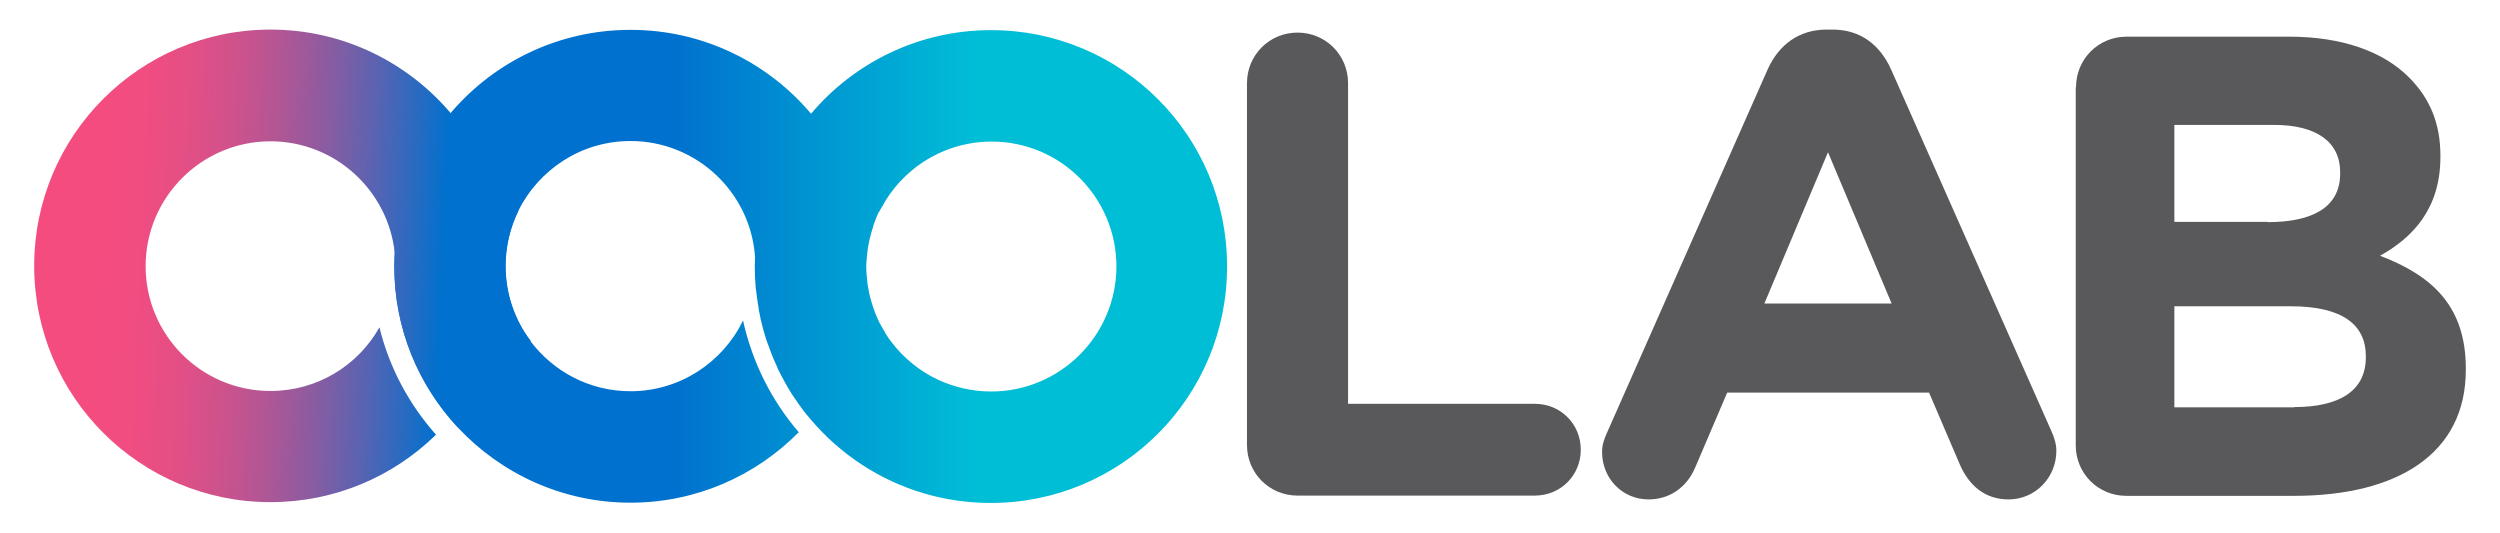
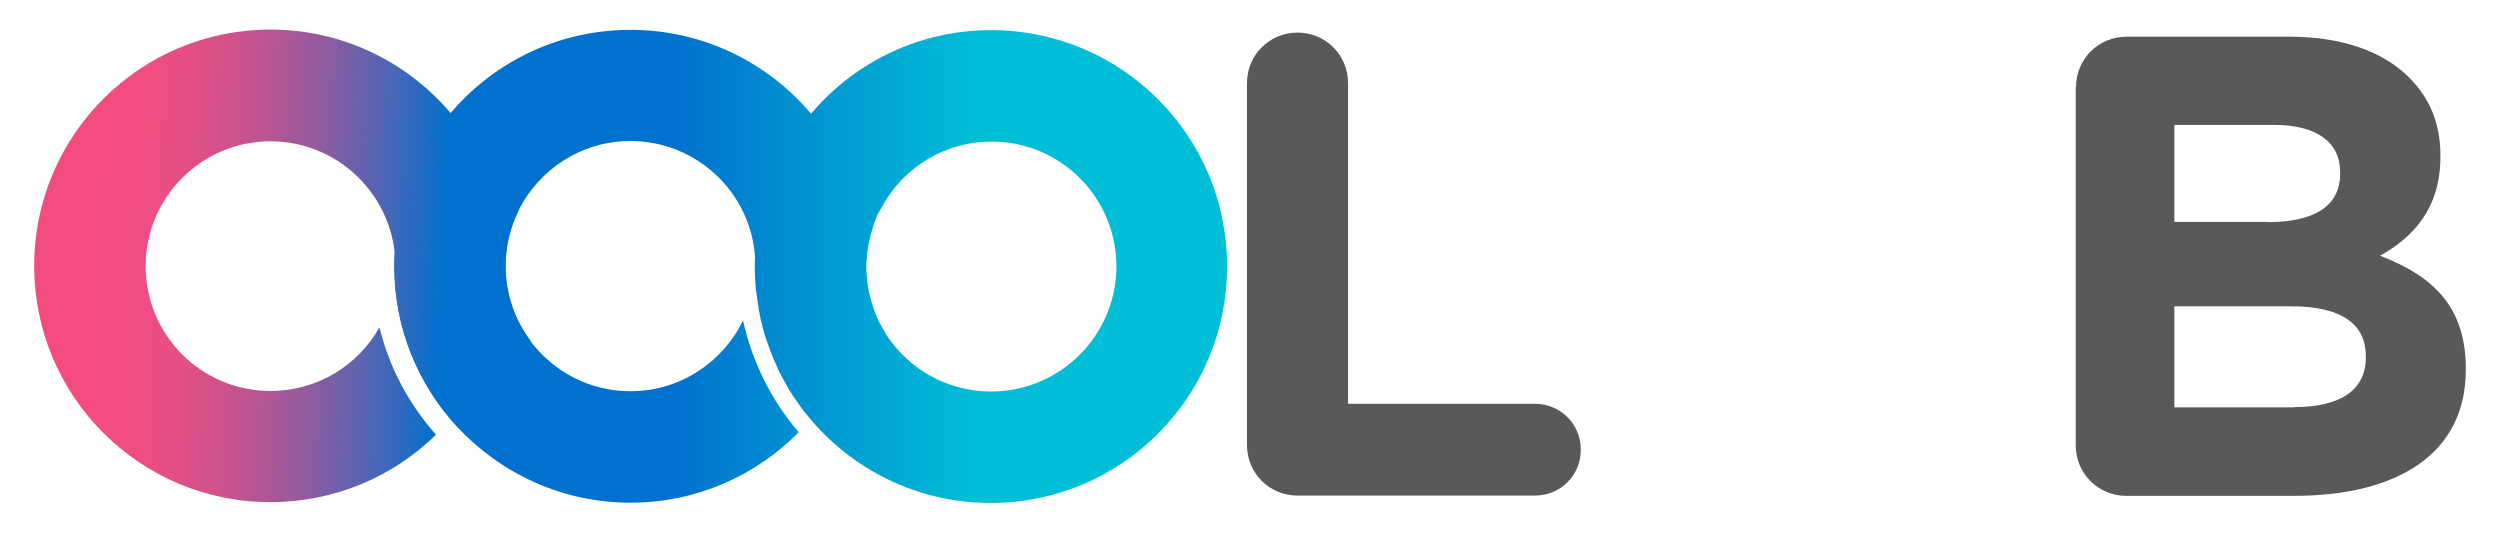
<svg xmlns="http://www.w3.org/2000/svg" width="338" height="72" viewBox="0 0 338 72" fill="none">
  <g filter="url(#filter0_d_99_830)">
    <path d="M168.593 7.239C168.593 3.435 171.622 0.407 175.425 0.407C179.229 0.407 182.258 3.435 182.258 7.239V50.596H207.518C210.99 50.596 213.723 53.328 213.723 56.8C213.723 60.271 210.99 63.004 207.518 63.004H175.425C171.622 63.004 168.593 59.976 168.593 56.172V7.239Z" fill="#59585A" />
-     <path d="M217.379 54.251L238.984 5.392C240.498 2.031 243.231 0 246.961 0H247.773C251.503 0 254.162 2.031 255.676 5.392L277.318 54.214C277.761 55.175 278.019 56.061 278.019 56.947C278.019 60.566 275.176 63.521 271.557 63.521C268.381 63.521 266.239 61.674 264.983 58.831L260.81 49.081H233.518L229.16 59.274C228.015 61.933 225.689 63.521 222.882 63.521C219.337 63.521 216.604 60.677 216.604 57.132C216.567 56.172 216.936 55.212 217.379 54.251ZM255.75 37.042L247.145 16.582L238.54 37.042H255.75Z" fill="#59585A" />
    <path d="M280.678 7.791C280.678 3.987 283.706 0.958 287.51 0.958H309.484C316.574 0.958 322.151 2.916 325.696 6.461C328.54 9.305 329.943 12.739 329.943 17.023V17.208C329.943 24.225 326.213 28.102 321.782 30.577C328.946 33.31 333.378 37.483 333.378 45.829V46.014C333.378 57.352 324.145 63.039 310.148 63.039H287.473C283.669 63.039 280.641 60.011 280.641 56.207V7.791H280.678ZM306.566 26.034C312.586 26.034 316.39 24.077 316.39 19.461V19.276C316.39 15.214 313.214 12.887 307.452 12.887H293.973V25.997H306.566V26.034ZM310.185 51.036C316.205 51.036 319.861 48.895 319.861 44.315V44.13C319.861 39.957 316.759 37.409 309.742 37.409H293.973V51.073H310.185V51.036Z" fill="#59585A" />
-     <path d="M133.991 0.073C124.241 0.073 115.489 4.467 109.654 11.373C103.782 4.43 95.029 0.036 85.243 0.036C75.641 0.036 66.999 4.283 61.164 11.004C56.289 16.618 53.297 23.967 53.297 31.981C53.297 40.438 56.584 48.12 61.939 53.844C67.774 60.048 76.047 63.963 85.243 63.963C94.143 63.963 102.194 60.307 107.992 54.435C104.336 50.188 101.714 45.017 100.458 39.33C97.725 44.98 91.927 48.895 85.243 48.895C79.703 48.895 74.828 46.236 71.726 42.137C69.584 39.33 68.328 35.785 68.328 31.981C68.328 29.322 68.956 26.773 70.064 24.521C72.834 18.944 78.558 15.066 85.243 15.066C94.18 15.066 101.492 22.009 102.083 30.762C102.083 31.168 102.046 31.575 102.046 32.018C102.046 32.904 102.083 33.79 102.157 34.677C102.157 34.898 102.194 35.083 102.231 35.304C102.304 36.006 102.415 36.745 102.526 37.41C102.563 37.557 102.563 37.742 102.6 37.927C102.748 38.776 102.932 39.589 103.154 40.401C103.191 40.549 103.228 40.66 103.265 40.807C103.449 41.472 103.671 42.174 103.929 42.801C104.003 43.023 104.077 43.208 104.151 43.429C104.41 44.131 104.705 44.833 105.037 45.534C105.074 45.608 105.111 45.682 105.111 45.756C105.481 46.495 105.85 47.233 106.256 47.935C106.367 48.12 106.478 48.267 106.552 48.452C106.884 49.043 107.253 49.597 107.659 50.151C107.77 50.298 107.844 50.446 107.955 50.594C108.435 51.295 108.952 51.96 109.506 52.588C111.574 55.062 114.012 57.205 116.707 58.94C121.693 62.153 127.602 64 133.954 64C151.607 64 165.899 49.708 165.899 32.055C165.936 14.365 151.644 0.073 133.991 0.073ZM133.991 48.932C131.443 48.932 129.005 48.341 126.827 47.344C124.315 46.162 122.136 44.389 120.474 42.174C120.216 41.841 119.957 41.472 119.736 41.103C119.699 41.066 119.662 40.992 119.662 40.955C119.477 40.66 119.293 40.327 119.108 39.995C119.071 39.921 119.034 39.81 118.96 39.736C118.813 39.441 118.665 39.145 118.554 38.85C118.517 38.739 118.443 38.628 118.406 38.517C118.296 38.222 118.185 37.927 118.074 37.631C118.037 37.52 118 37.373 117.963 37.262C117.852 36.966 117.778 36.671 117.705 36.376C117.668 36.228 117.631 36.117 117.594 35.969C117.52 35.674 117.446 35.378 117.409 35.046C117.372 34.935 117.372 34.788 117.335 34.677C117.298 34.344 117.225 33.975 117.225 33.643C117.225 33.532 117.188 33.458 117.188 33.347C117.151 32.904 117.114 32.461 117.114 31.981C117.114 31.648 117.151 31.316 117.188 30.947C117.188 30.91 117.188 30.91 117.188 30.873C117.225 30.356 117.298 29.802 117.372 29.322C117.372 29.285 117.372 29.211 117.409 29.174C117.483 28.694 117.594 28.251 117.705 27.808C117.742 27.623 117.815 27.475 117.852 27.291C117.963 26.958 118.037 26.626 118.148 26.293C118.332 25.776 118.517 25.296 118.739 24.816C118.739 24.779 118.739 24.779 118.776 24.742C118.776 24.742 118.776 24.705 118.813 24.705C118.849 24.669 118.849 24.631 118.886 24.595C119.034 24.299 119.219 24.004 119.403 23.708C119.551 23.45 119.662 23.191 119.847 22.933C120.548 21.825 121.398 20.791 122.358 19.867C125.386 16.95 129.522 15.14 134.065 15.14C143.408 15.14 150.942 22.711 150.942 32.055C150.905 41.361 143.335 48.932 133.991 48.932Z" fill="url(#paint0_linear_99_830)" />
+     <path d="M133.991 0.073C124.241 0.073 115.489 4.467 109.654 11.373C103.782 4.43 95.029 0.036 85.243 0.036C75.641 0.036 66.999 4.283 61.164 11.004C56.289 16.618 53.297 23.967 53.297 31.981C53.297 40.438 56.584 48.12 61.939 53.844C67.774 60.048 76.047 63.963 85.243 63.963C94.143 63.963 102.194 60.307 107.992 54.435C104.336 50.188 101.714 45.017 100.458 39.33C97.725 44.98 91.927 48.895 85.243 48.895C79.703 48.895 74.828 46.236 71.726 42.137C69.584 39.33 68.328 35.785 68.328 31.981C68.328 29.322 68.956 26.773 70.064 24.521C72.834 18.944 78.558 15.066 85.243 15.066C94.18 15.066 101.492 22.009 102.083 30.762C102.083 31.168 102.046 31.575 102.046 32.018C102.046 32.904 102.083 33.79 102.157 34.677C102.157 34.898 102.194 35.083 102.231 35.304C102.304 36.006 102.415 36.745 102.526 37.41C102.563 37.557 102.563 37.742 102.6 37.927C102.748 38.776 102.932 39.589 103.154 40.401C103.191 40.549 103.228 40.66 103.265 40.807C103.449 41.472 103.671 42.174 103.929 42.801C104.003 43.023 104.077 43.208 104.151 43.429C104.41 44.131 104.705 44.833 105.037 45.534C105.074 45.608 105.111 45.682 105.111 45.756C105.481 46.495 105.85 47.233 106.256 47.935C106.367 48.12 106.478 48.267 106.552 48.452C106.884 49.043 107.253 49.597 107.659 50.151C107.77 50.298 107.844 50.446 107.955 50.594C108.435 51.295 108.952 51.96 109.506 52.588C111.574 55.062 114.012 57.205 116.707 58.94C121.693 62.153 127.602 64 133.954 64C151.607 64 165.899 49.708 165.899 32.055C165.936 14.365 151.644 0.073 133.991 0.073ZM133.991 48.932C131.443 48.932 129.005 48.341 126.827 47.344C124.315 46.162 122.136 44.389 120.474 42.174C120.216 41.841 119.957 41.472 119.736 41.103C119.699 41.066 119.662 40.992 119.662 40.955C119.477 40.66 119.293 40.327 119.108 39.995C119.071 39.921 119.034 39.81 118.96 39.736C118.813 39.441 118.665 39.145 118.554 38.85C118.517 38.739 118.443 38.628 118.406 38.517C118.296 38.222 118.185 37.927 118.074 37.631C118.037 37.52 118 37.373 117.963 37.262C117.852 36.966 117.778 36.671 117.705 36.376C117.668 36.228 117.631 36.117 117.594 35.969C117.52 35.674 117.446 35.378 117.409 35.046C117.372 34.935 117.372 34.788 117.335 34.677C117.225 33.532 117.188 33.458 117.188 33.347C117.151 32.904 117.114 32.461 117.114 31.981C117.114 31.648 117.151 31.316 117.188 30.947C117.188 30.91 117.188 30.91 117.188 30.873C117.225 30.356 117.298 29.802 117.372 29.322C117.372 29.285 117.372 29.211 117.409 29.174C117.483 28.694 117.594 28.251 117.705 27.808C117.742 27.623 117.815 27.475 117.852 27.291C117.963 26.958 118.037 26.626 118.148 26.293C118.332 25.776 118.517 25.296 118.739 24.816C118.739 24.779 118.739 24.779 118.776 24.742C118.776 24.742 118.776 24.705 118.813 24.705C118.849 24.669 118.849 24.631 118.886 24.595C119.034 24.299 119.219 24.004 119.403 23.708C119.551 23.45 119.662 23.191 119.847 22.933C120.548 21.825 121.398 20.791 122.358 19.867C125.386 16.95 129.522 15.14 134.065 15.14C143.408 15.14 150.942 22.711 150.942 32.055C150.905 41.361 143.335 48.932 133.991 48.932Z" fill="url(#paint0_linear_99_830)" />
    <path d="M61.938 53.808L71.762 42.101C69.62 39.294 68.364 35.749 68.364 31.945C68.364 29.286 68.992 26.738 70.1 24.485L64.449 16.323C63.489 14.588 62.344 12.963 61.052 11.449L60.904 11.264C55.032 4.358 46.316 0 36.567 0C18.914 0 4.622 14.292 4.622 31.945C4.622 49.598 18.914 63.89 36.567 63.89C45.282 63.89 53.185 60.419 58.947 54.768C55.328 50.706 52.632 45.72 51.302 40.255C48.422 45.388 42.919 48.859 36.567 48.859C27.223 48.859 19.689 41.289 19.689 31.982C19.689 22.676 27.26 15.105 36.567 15.105C45.282 15.105 52.447 21.715 53.37 30.173L53.407 30.136C53.37 30.763 53.333 31.354 53.333 31.982C53.296 40.402 56.583 48.084 61.938 53.808Z" fill="url(#paint1_linear_99_830)" />
  </g>
  <defs>
    <filter id="filter0_d_99_830" x="0.622" y="0" width="336.756" height="72" filterUnits="userSpaceOnUse" color-interpolation-filters="sRGB">
      <feFlood flood-opacity="0" result="BackgroundImageFix" />
      <feColorMatrix in="SourceAlpha" type="matrix" values="0 0 0 0 0 0 0 0 0 0 0 0 0 0 0 0 0 0 127 0" result="hardAlpha" />
      <feOffset dy="4" />
      <feGaussianBlur stdDeviation="2" />
      <feComposite in2="hardAlpha" operator="out" />
      <feColorMatrix type="matrix" values="0 0 0 0 0 0 0 0 0 0 0 0 0 0 0 0 0 0 0.25 0" />
      <feBlend mode="normal" in2="BackgroundImageFix" result="effect1_dropShadow_99_830" />
      <feBlend mode="normal" in="SourceGraphic" in2="effect1_dropShadow_99_830" result="shape" />
    </filter>
    <linearGradient id="paint0_linear_99_830" x1="78.464" y1="31.99" x2="132.015" y2="31.99" gradientUnits="userSpaceOnUse">
      <stop offset="0.234" stop-color="#0071CE" />
      <stop offset="1" stop-color="#00BED6" />
    </linearGradient>
    <linearGradient id="paint1_linear_99_830" x1="13.225" y1="30.913" x2="61.158" y2="33.06" gradientUnits="userSpaceOnUse">
      <stop stop-color="#F44C7F" />
      <stop offset="0.117" stop-color="#F04D81" />
      <stop offset="0.241" stop-color="#E34F85" />
      <stop offset="0.368" stop-color="#CE528C" />
      <stop offset="0.497" stop-color="#B05695" />
      <stop offset="0.628" stop-color="#8A5CA1" />
      <stop offset="0.761" stop-color="#5B63B1" />
      <stop offset="0.892" stop-color="#256BC2" />
      <stop offset="0.972" stop-color="#0071CE" />
    </linearGradient>
  </defs>
</svg>